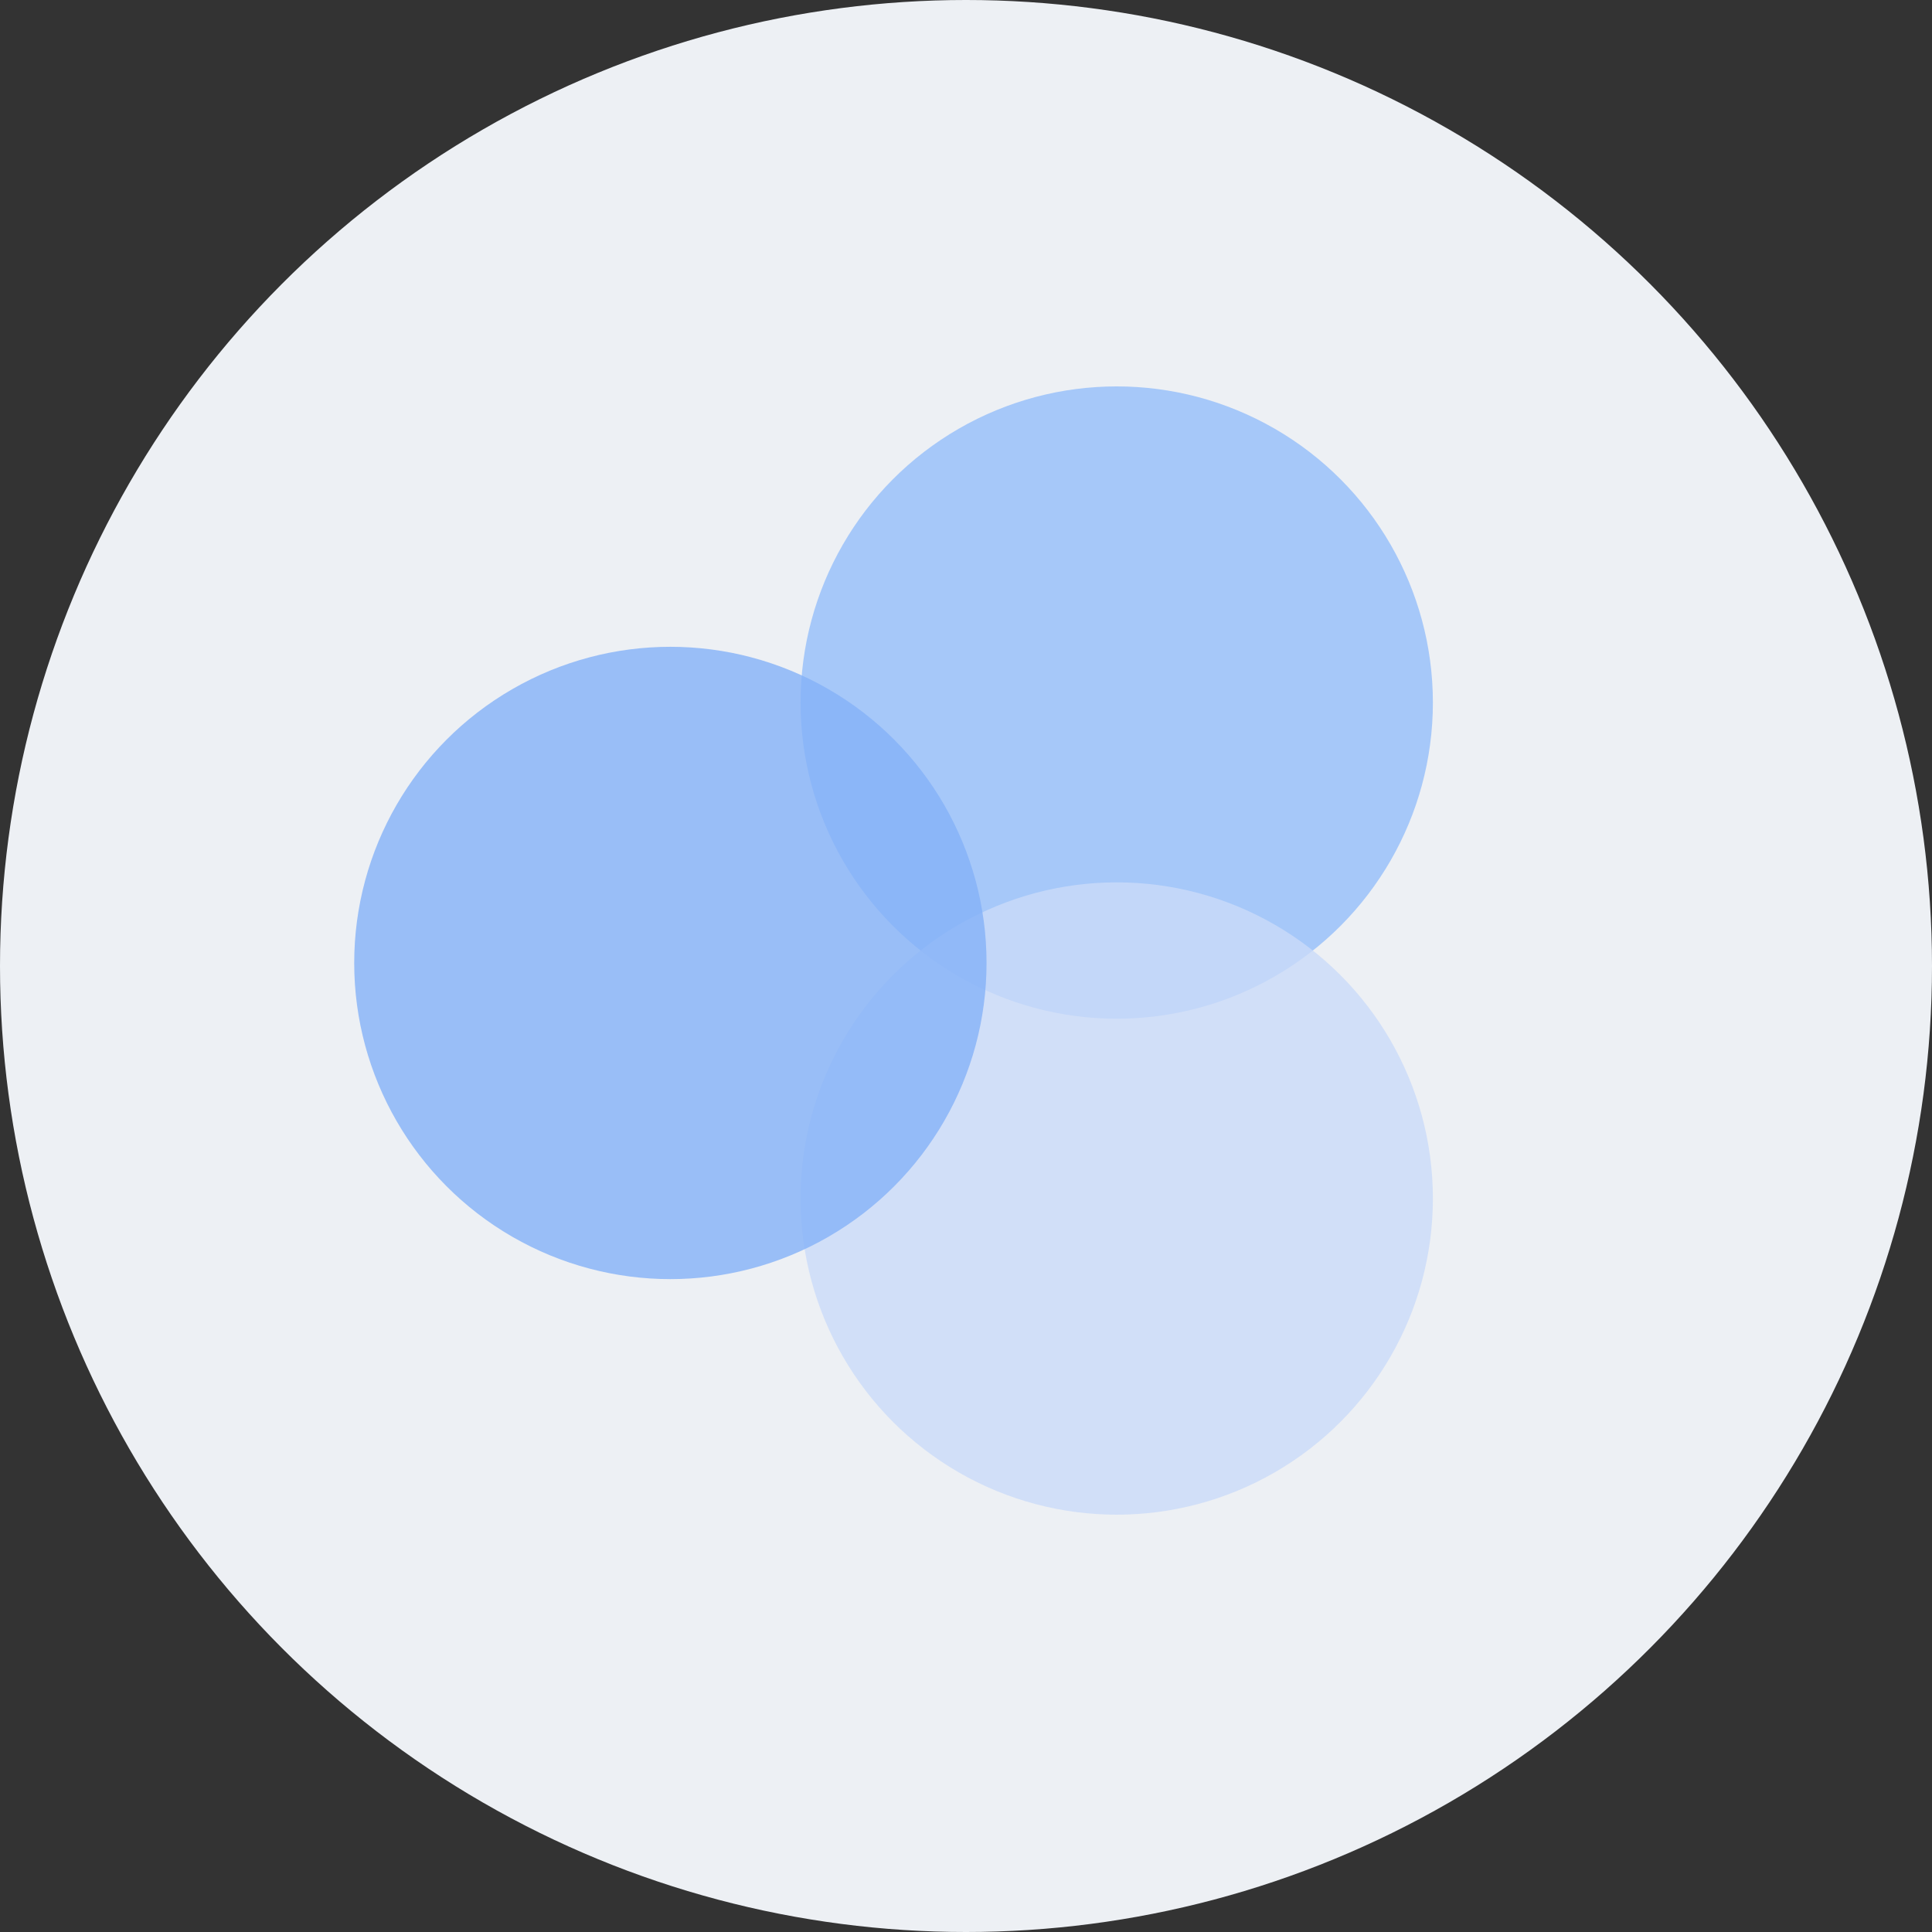
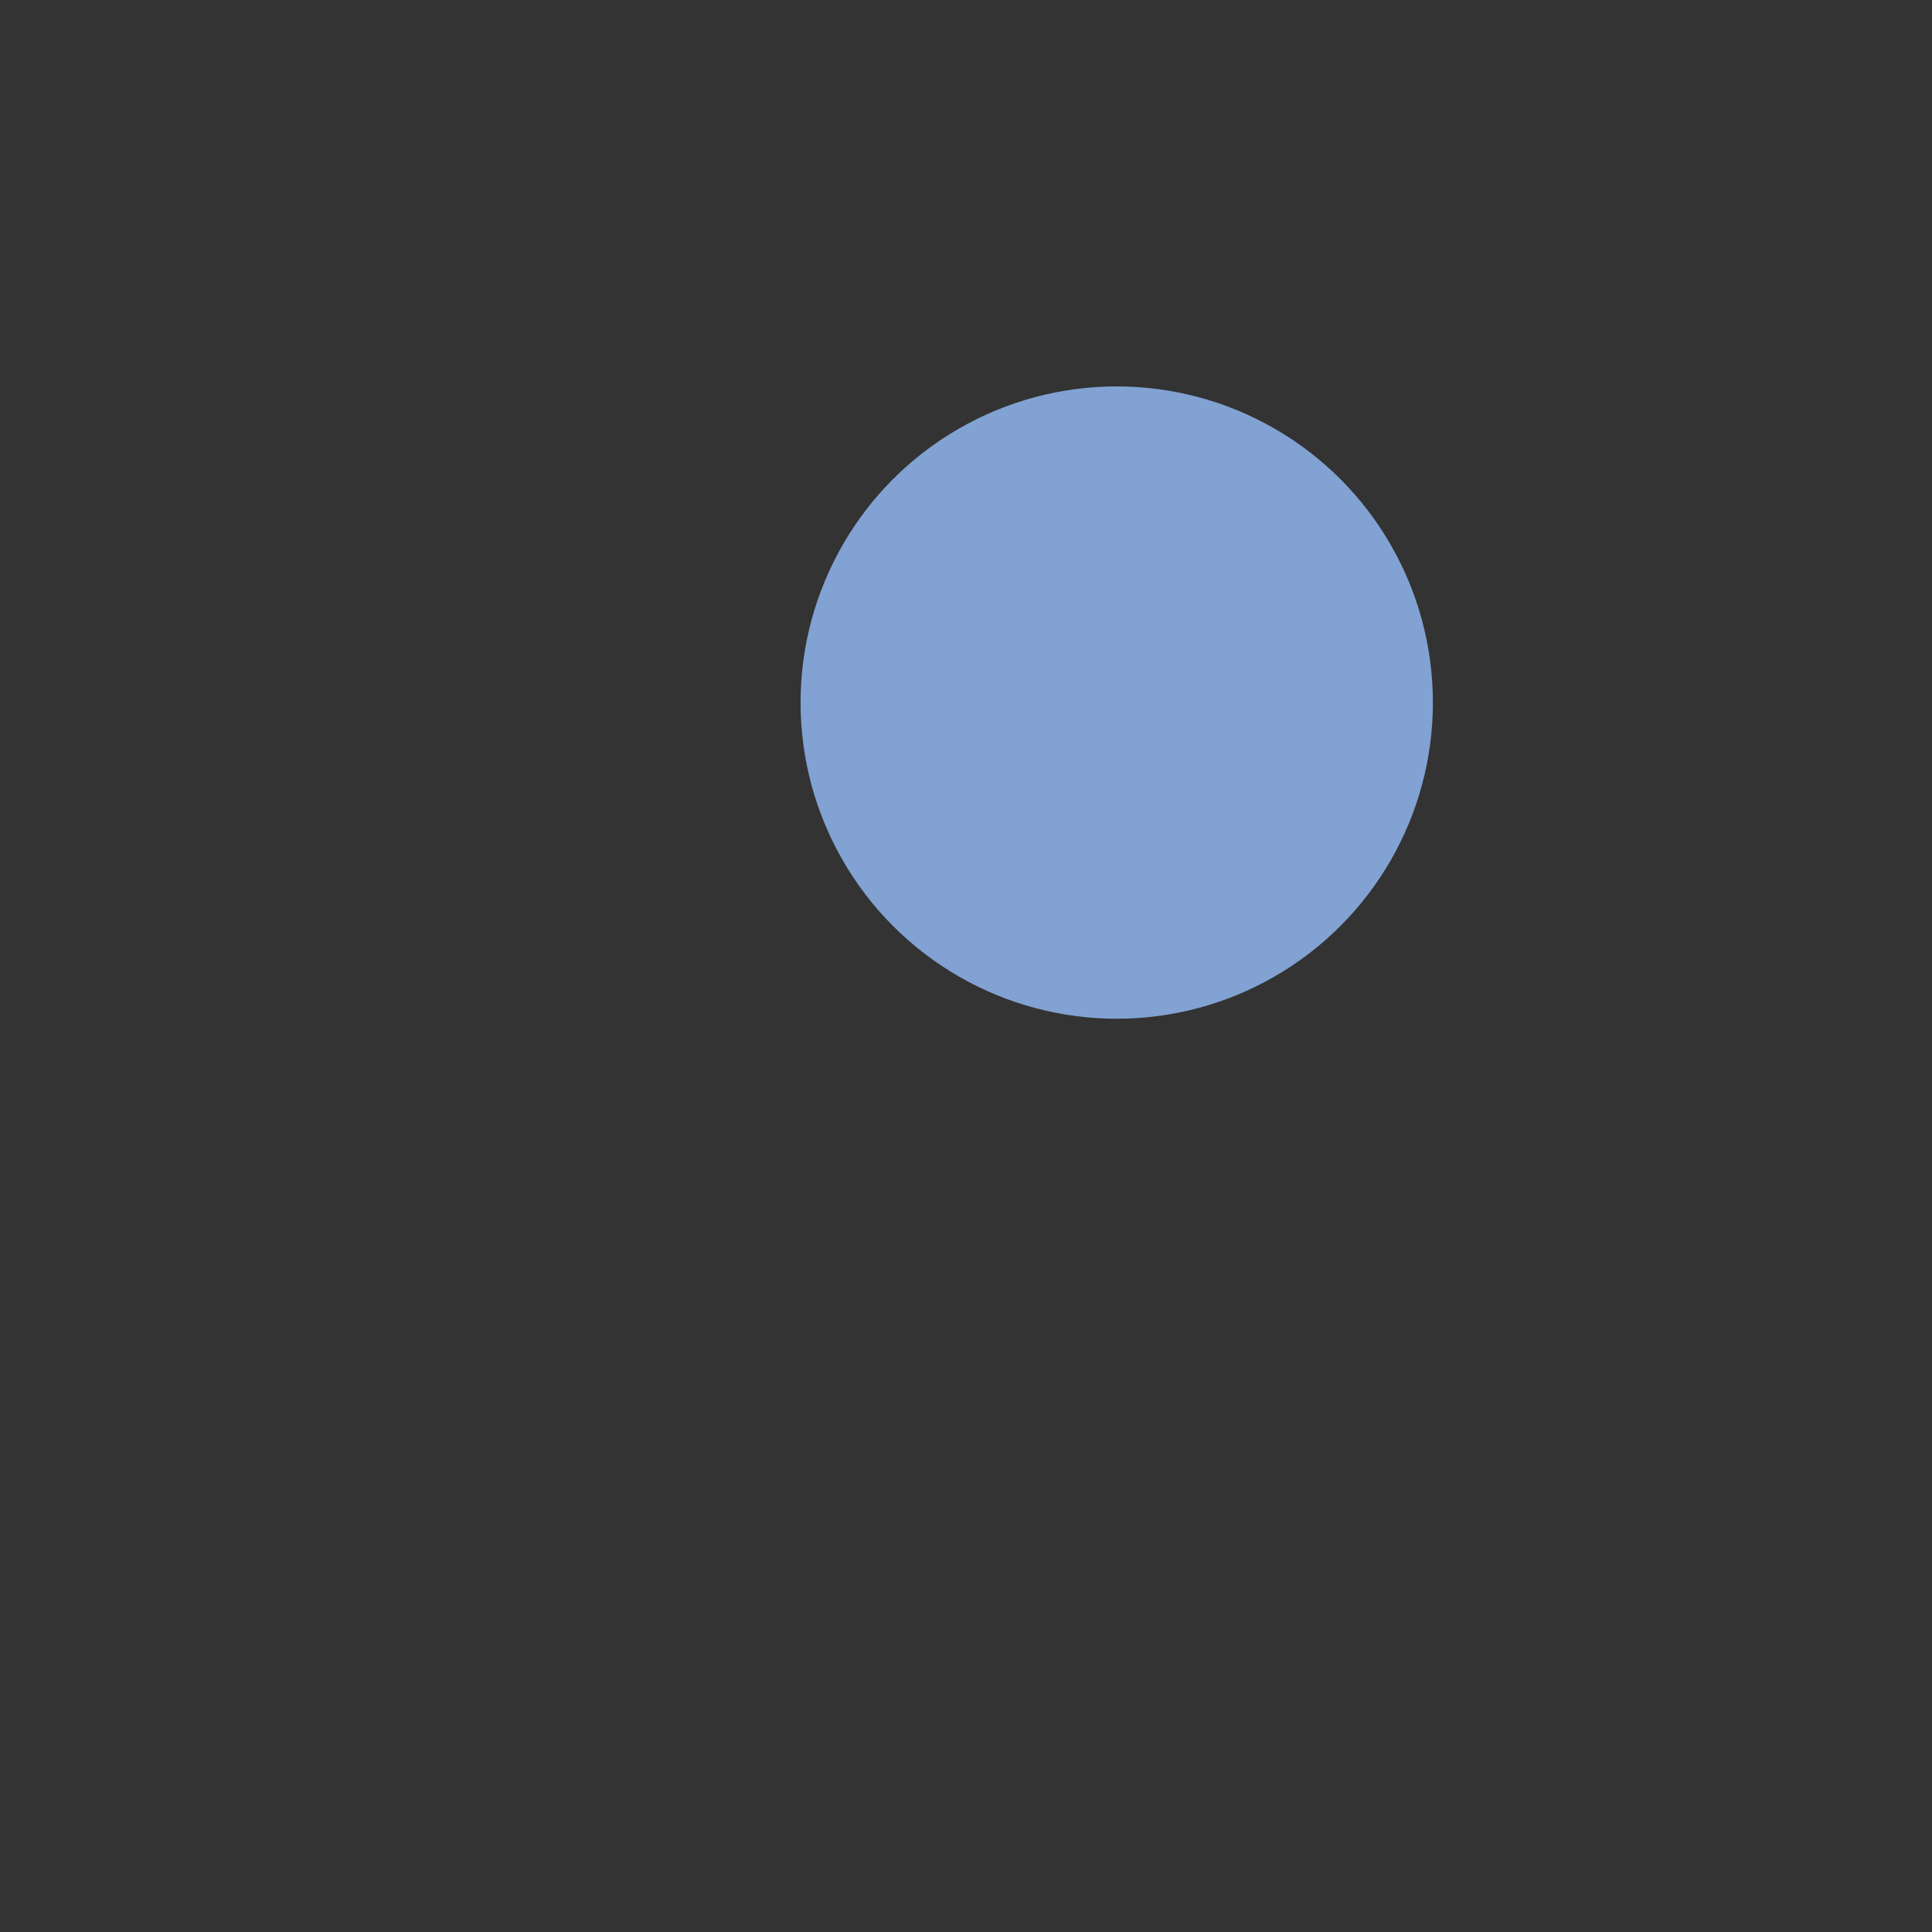
<svg xmlns="http://www.w3.org/2000/svg" width="68" height="68" viewBox="0 0 68 68" fill="none">
  <rect x="0" y="0" width="68" height="68" fill="#333333" stroke="none" />
-   <circle cx="34" cy="34" r="34" fill="#EDF0F4" />
  <ellipse cx="39.305" cy="24.728" rx="11.128" ry="11.128" fill="#95BEFA" fill-opacity="0.8" />
-   <circle cx="39.305" cy="42.184" r="11.128" fill="#CADAF8" fill-opacity="0.8" />
-   <circle cx="23.595" cy="33.893" r="11.128" fill="#85B2F7" fill-opacity="0.8" />
</svg>